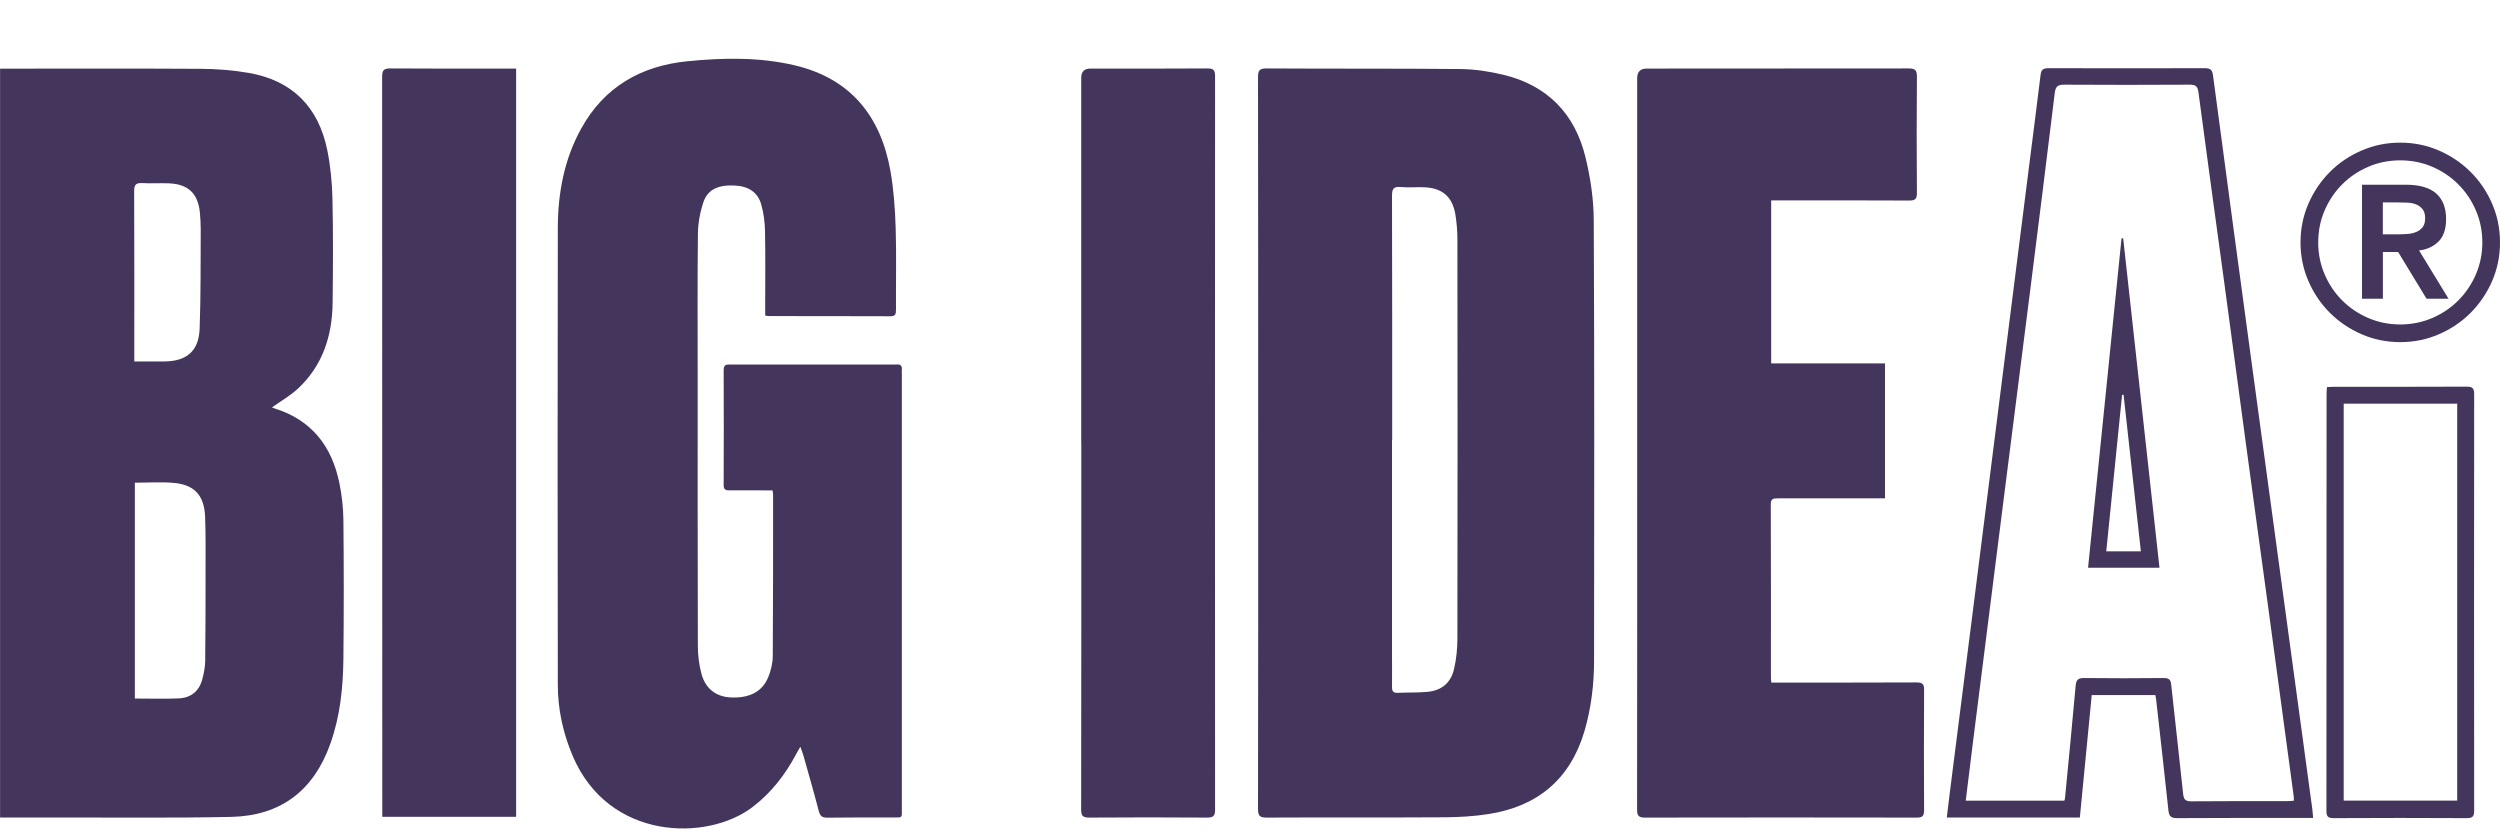
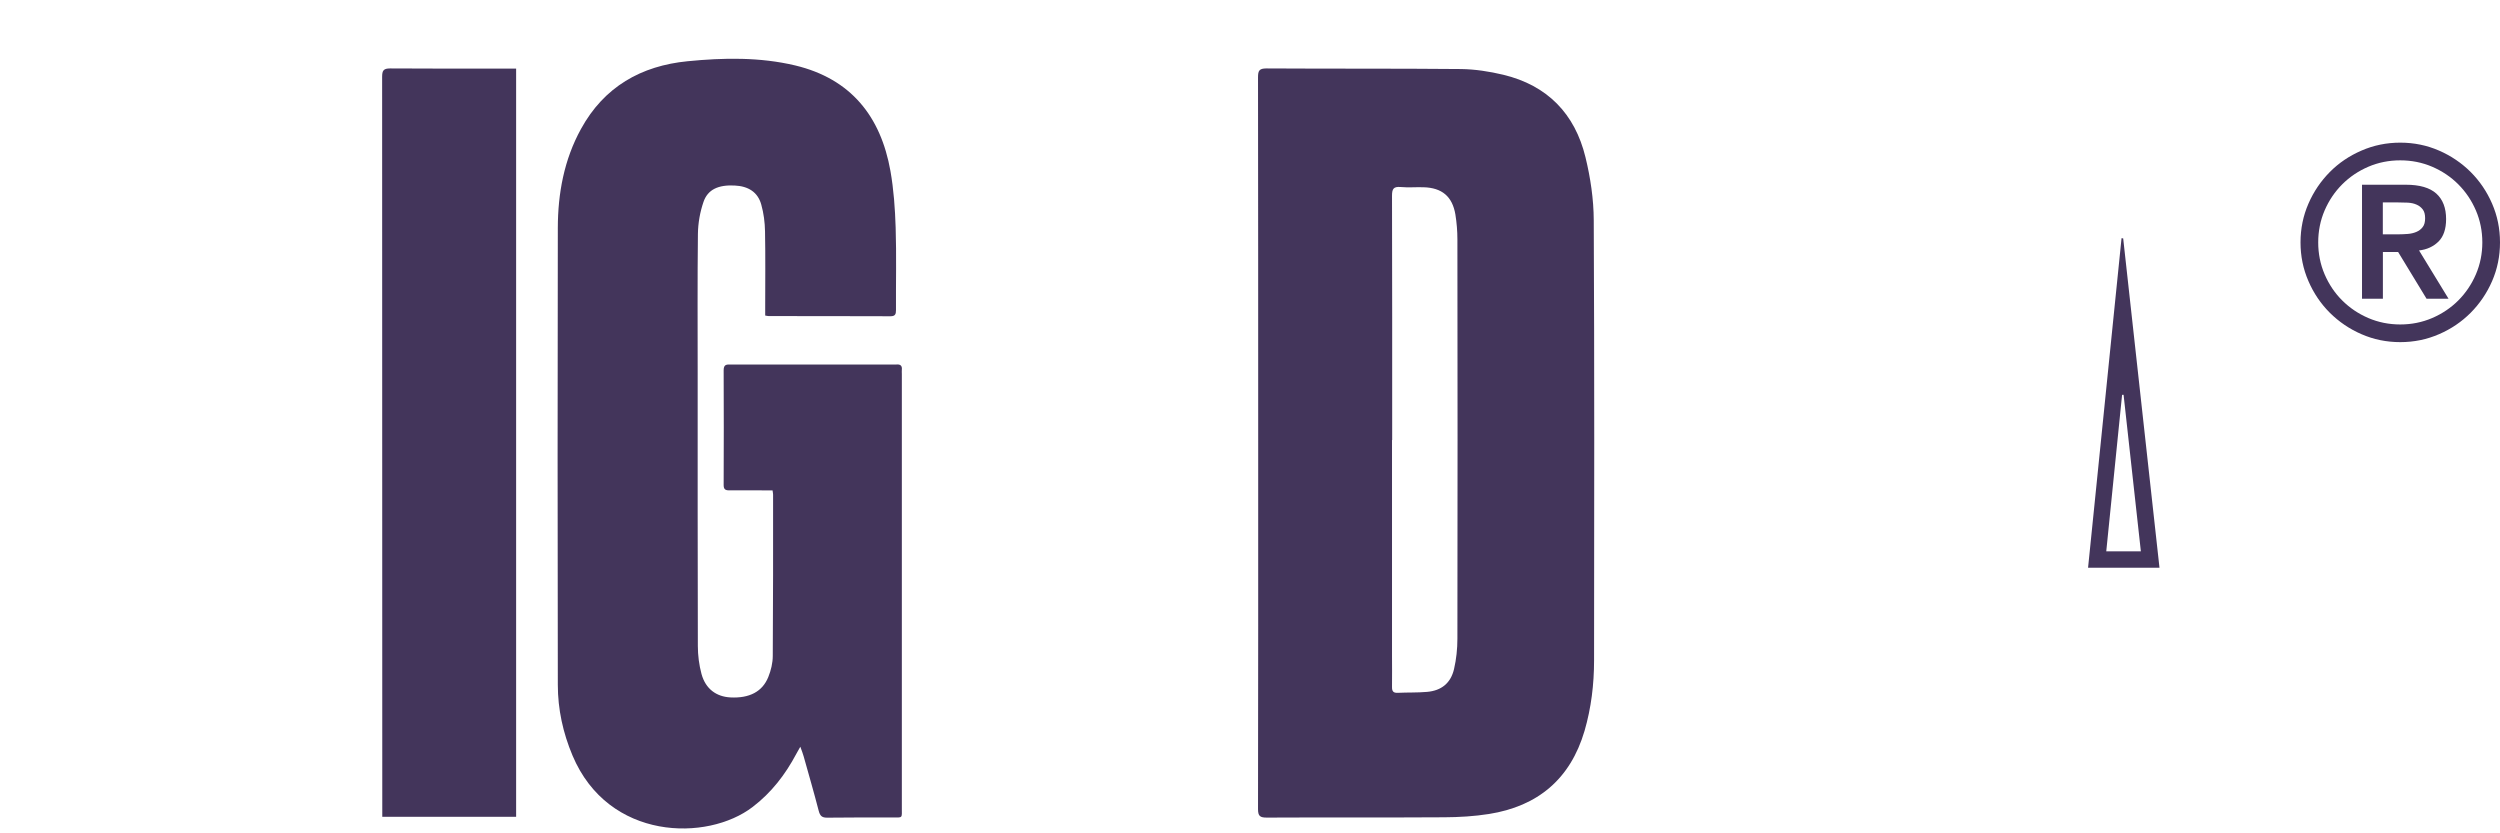
<svg xmlns="http://www.w3.org/2000/svg" width="102" height="34" viewBox="0 0 102 34" fill="none">
  <path d="M93.861 9.89C93.861 9.328 93.97 8.801 94.184 8.31C94.397 7.818 94.691 7.387 95.058 7.017C95.425 6.647 95.856 6.356 96.351 6.143C96.842 5.929 97.369 5.82 97.931 5.82C98.492 5.82 99.019 5.929 99.51 6.143C100.002 6.356 100.433 6.65 100.803 7.017C101.17 7.384 101.464 7.815 101.678 8.31C101.891 8.801 102 9.328 102 9.89C102 10.451 101.891 10.978 101.678 11.469C101.464 11.961 101.17 12.392 100.803 12.762C100.436 13.129 100.005 13.423 99.51 13.636C99.019 13.85 98.492 13.959 97.931 13.959C97.369 13.959 96.842 13.85 96.351 13.636C95.859 13.423 95.428 13.129 95.058 12.762C94.691 12.395 94.397 11.964 94.184 11.469C93.97 10.978 93.861 10.451 93.861 9.89ZM94.583 9.89C94.583 10.349 94.669 10.783 94.844 11.192C95.02 11.6 95.259 11.958 95.562 12.258C95.866 12.561 96.22 12.8 96.628 12.976C97.037 13.151 97.471 13.238 97.931 13.238C98.39 13.238 98.824 13.151 99.233 12.976C99.641 12.8 99.996 12.561 100.299 12.258C100.602 11.954 100.841 11.6 101.017 11.192C101.192 10.783 101.279 10.349 101.279 9.89C101.279 9.43 101.192 8.996 101.017 8.587C100.841 8.179 100.602 7.825 100.299 7.521C99.996 7.218 99.641 6.979 99.233 6.803C98.824 6.628 98.39 6.542 97.931 6.542C97.471 6.542 97.037 6.628 96.628 6.803C96.22 6.979 95.866 7.218 95.562 7.521C95.259 7.825 95.02 8.179 94.844 8.587C94.669 8.996 94.583 9.43 94.583 9.89ZM96.367 7.537H98.16C98.722 7.537 99.137 7.659 99.402 7.898C99.667 8.137 99.801 8.485 99.801 8.938C99.801 9.347 99.695 9.653 99.488 9.858C99.278 10.062 99.016 10.183 98.697 10.218L99.9 12.188H99.003L97.844 10.282H97.222V12.188H96.37V7.537H96.367ZM97.219 9.561H97.841C97.972 9.561 98.103 9.554 98.234 9.545C98.365 9.535 98.483 9.507 98.588 9.462C98.693 9.417 98.78 9.353 98.847 9.264C98.914 9.178 98.945 9.057 98.945 8.903C98.945 8.75 98.914 8.629 98.847 8.543C98.78 8.457 98.697 8.39 98.588 8.345C98.483 8.3 98.365 8.275 98.234 8.268C98.103 8.262 97.972 8.259 97.841 8.259H97.219V9.561Z" fill="#43355B" />
-   <path d="M0.003 33.354V2.801C0.112 2.801 0.207 2.801 0.306 2.801C2.933 2.801 5.56 2.792 8.186 2.808C8.841 2.811 9.501 2.862 10.143 2.974C11.927 3.28 12.996 4.368 13.354 6.13C13.485 6.778 13.548 7.448 13.564 8.109C13.596 9.523 13.587 10.94 13.571 12.354C13.555 13.697 13.168 14.91 12.16 15.852C11.841 16.148 11.451 16.369 11.097 16.621C11.11 16.627 11.151 16.649 11.196 16.662C12.712 17.131 13.542 18.207 13.848 19.717C13.95 20.211 14.005 20.725 14.011 21.229C14.03 23.106 14.03 24.983 14.011 26.863C13.998 28.05 13.88 29.224 13.475 30.354C12.795 32.256 11.455 33.284 9.434 33.329C7.076 33.38 4.717 33.351 2.362 33.354C1.586 33.354 0.811 33.354 0 33.354H0.003ZM5.502 19.691V28.5C6.115 28.5 6.706 28.519 7.296 28.494C7.791 28.471 8.126 28.2 8.253 27.715C8.317 27.475 8.368 27.226 8.372 26.981C8.387 25.733 8.387 24.485 8.387 23.237C8.387 22.516 8.397 21.794 8.368 21.073C8.333 20.211 7.928 19.771 7.079 19.701C6.565 19.656 6.048 19.694 5.502 19.694V19.691ZM5.48 14.747C5.92 14.747 6.316 14.751 6.712 14.747C7.618 14.738 8.11 14.323 8.145 13.413C8.196 12.066 8.18 10.716 8.19 9.366C8.19 9.136 8.177 8.903 8.155 8.674C8.078 7.892 7.682 7.515 6.897 7.48C6.536 7.464 6.176 7.493 5.815 7.47C5.553 7.455 5.47 7.531 5.474 7.802C5.483 10.001 5.48 12.2 5.48 14.403V14.747Z" fill="#43355B" />
  <path d="M51.334 18.054C51.334 13.088 51.334 8.122 51.327 3.152C51.327 2.884 51.378 2.792 51.672 2.792C54.318 2.808 56.964 2.792 59.606 2.817C60.184 2.824 60.768 2.916 61.333 3.05C63.13 3.481 64.256 4.64 64.687 6.414C64.891 7.25 65.022 8.128 65.025 8.99C65.054 14.974 65.045 20.958 65.038 26.942C65.038 27.916 64.923 28.88 64.649 29.821C64.071 31.784 62.743 32.895 60.749 33.211C60.149 33.306 59.536 33.342 58.926 33.345C56.514 33.361 54.097 33.345 51.685 33.358C51.41 33.358 51.327 33.297 51.327 33.01C51.337 28.024 51.334 23.039 51.334 18.054ZM56.794 17.955C56.794 20.878 56.794 23.802 56.794 26.722C56.794 27.156 56.801 27.59 56.794 28.028C56.791 28.206 56.849 28.277 57.034 28.267C57.429 28.248 57.828 28.264 58.224 28.229C58.811 28.178 59.191 27.871 59.325 27.297C59.418 26.895 59.462 26.473 59.462 26.062C59.472 20.633 59.469 15.204 59.462 9.772C59.462 9.43 59.434 9.086 59.38 8.75C59.255 8.013 58.831 7.662 58.084 7.64C57.771 7.63 57.452 7.659 57.142 7.63C56.845 7.605 56.794 7.72 56.794 7.991C56.804 11.31 56.801 14.633 56.801 17.952L56.794 17.955Z" fill="#43355B" />
  <path d="M31.22 12.874C31.22 12.749 31.22 12.65 31.22 12.548C31.22 11.511 31.233 10.477 31.213 9.44C31.207 9.073 31.159 8.699 31.06 8.348C30.92 7.841 30.534 7.595 29.972 7.569C29.314 7.537 28.877 7.726 28.702 8.24C28.561 8.651 28.481 9.101 28.475 9.539C28.453 11.454 28.465 13.368 28.465 15.284C28.465 18.973 28.462 22.666 28.472 26.355C28.472 26.738 28.523 27.134 28.622 27.501C28.788 28.107 29.225 28.426 29.806 28.455C30.572 28.494 31.108 28.222 31.348 27.619C31.456 27.351 31.529 27.048 31.529 26.76C31.545 24.568 31.542 22.375 31.542 20.186C31.542 20.141 31.533 20.096 31.52 20.007C31.373 20.007 31.229 20.007 31.086 20.007C30.642 20.007 30.198 20.001 29.755 20.007C29.592 20.007 29.525 19.962 29.525 19.79C29.532 18.226 29.532 16.665 29.525 15.102C29.525 14.849 29.669 14.872 29.828 14.872C32.046 14.872 34.268 14.872 36.486 14.872C36.515 14.872 36.54 14.872 36.569 14.872C36.732 14.856 36.815 14.916 36.795 15.089C36.789 15.143 36.795 15.2 36.795 15.255C36.795 21.156 36.795 27.057 36.795 32.959C36.795 33.396 36.847 33.354 36.39 33.354C35.513 33.354 34.632 33.348 33.754 33.361C33.531 33.364 33.457 33.284 33.403 33.08C33.211 32.339 32.998 31.602 32.79 30.862C32.758 30.747 32.714 30.635 32.653 30.466C32.583 30.593 32.535 30.673 32.49 30.756C32.043 31.599 31.475 32.339 30.709 32.923C28.864 34.34 24.827 34.309 23.359 30.826C22.97 29.901 22.759 28.94 22.759 27.941C22.749 21.727 22.746 15.51 22.759 9.296C22.762 7.889 23.014 6.516 23.704 5.262C24.645 3.542 26.161 2.683 28.057 2.498C29.522 2.354 30.996 2.326 32.445 2.67C34.718 3.216 35.934 4.748 36.33 6.976C36.464 7.735 36.518 8.517 36.543 9.293C36.578 10.41 36.55 11.53 36.556 12.65C36.556 12.816 36.527 12.903 36.333 12.903C34.676 12.896 33.023 12.899 31.367 12.896C31.331 12.896 31.296 12.887 31.22 12.874Z" fill="#43355B" />
-   <path d="M72.264 8.179V14.827H76.908V20.333H76.585C75.235 20.333 73.885 20.333 72.535 20.333C72.356 20.333 72.248 20.342 72.248 20.578C72.257 22.937 72.254 25.296 72.254 27.654C72.254 27.709 72.264 27.759 72.27 27.849H72.609C74.469 27.849 76.327 27.852 78.187 27.843C78.427 27.843 78.507 27.9 78.503 28.149C78.494 29.786 78.494 31.424 78.503 33.061C78.503 33.291 78.436 33.358 78.207 33.358C74.507 33.351 70.805 33.351 67.106 33.358C66.832 33.358 66.793 33.255 66.793 33.022C66.8 27.906 66.797 22.793 66.797 17.677C66.797 12.848 66.797 8.02 66.797 3.191C66.797 2.929 66.925 2.798 67.183 2.798C70.745 2.798 74.306 2.798 77.865 2.792C78.124 2.792 78.213 2.849 78.21 3.124C78.197 4.707 78.197 6.287 78.21 7.87C78.21 8.112 78.149 8.182 77.9 8.182C76.142 8.173 74.386 8.176 72.628 8.176C72.519 8.176 72.407 8.176 72.267 8.176L72.264 8.179Z" fill="#43355B" />
  <path d="M21.058 2.798V33.326H15.597C15.597 33.22 15.597 33.121 15.597 33.022C15.597 23.061 15.597 13.097 15.591 3.136C15.591 2.875 15.648 2.792 15.923 2.792C17.531 2.805 19.143 2.798 20.752 2.798H21.058Z" fill="#43355B" />
-   <path d="M44.114 18.095C44.114 13.12 44.114 8.144 44.114 3.172C44.114 2.923 44.24 2.798 44.491 2.798C46.08 2.798 47.673 2.805 49.262 2.792C49.505 2.792 49.575 2.856 49.575 3.101C49.569 13.078 49.569 23.058 49.575 33.035C49.575 33.294 49.498 33.358 49.249 33.358C47.65 33.348 46.051 33.345 44.449 33.358C44.184 33.358 44.108 33.291 44.111 33.019C44.12 28.044 44.117 23.068 44.117 18.095H44.114Z" fill="#43355B" />
-   <path d="M94.369 33.373H94.066C92.317 33.373 90.571 33.367 88.822 33.38C88.567 33.38 88.496 33.297 88.471 33.061C88.311 31.545 88.136 30.029 87.967 28.512C87.96 28.468 87.951 28.423 87.938 28.359H85.343C85.18 30.029 85.021 31.691 84.858 33.354H79.429C79.506 32.719 79.579 32.106 79.659 31.497C79.93 29.352 80.205 27.207 80.476 25.062C80.894 21.759 81.309 18.459 81.727 15.156C82.088 12.306 82.448 9.452 82.809 6.602C82.959 5.418 83.112 4.237 83.256 3.053C83.281 2.846 83.364 2.782 83.575 2.782C85.704 2.788 87.829 2.788 89.958 2.782C90.182 2.782 90.261 2.849 90.29 3.069C90.81 6.973 91.334 10.876 91.864 14.779C92.575 20.036 93.293 25.292 94.008 30.549C94.12 31.363 94.232 32.18 94.34 32.993C94.356 33.108 94.363 33.227 94.375 33.373H94.369ZM84.226 32.668C84.239 32.617 84.252 32.591 84.252 32.566C84.398 31.037 84.552 29.512 84.686 27.983C84.708 27.734 84.785 27.66 85.037 27.664C86.119 27.676 87.201 27.676 88.283 27.664C88.503 27.664 88.564 27.737 88.586 27.941C88.742 29.422 88.918 30.9 89.071 32.381C89.093 32.611 89.157 32.694 89.403 32.694C90.708 32.681 92.01 32.687 93.316 32.687C93.405 32.687 93.491 32.674 93.59 32.668C93.587 32.585 93.59 32.528 93.581 32.473C93.236 29.917 92.894 27.36 92.547 24.807C92.243 22.573 91.934 20.342 91.634 18.108C91.327 15.845 91.027 13.582 90.721 11.319C90.379 8.801 90.028 6.286 89.697 3.765C89.661 3.51 89.575 3.455 89.336 3.455C87.635 3.465 85.934 3.465 84.229 3.455C83.968 3.455 83.869 3.513 83.834 3.794C83.511 6.455 83.176 9.114 82.841 11.773C82.461 14.789 82.075 17.805 81.692 20.824C81.287 24.016 80.885 27.207 80.482 30.399C80.387 31.149 80.297 31.896 80.202 32.668H84.226Z" fill="#43355B" />
-   <path d="M94.937 15.794C95.042 15.788 95.125 15.781 95.205 15.781C97.017 15.781 98.827 15.785 100.64 15.775C100.892 15.775 100.946 15.852 100.946 16.091C100.94 21.75 100.94 27.405 100.946 33.064C100.946 33.3 100.895 33.38 100.643 33.38C98.83 33.37 97.021 33.37 95.208 33.38C94.972 33.38 94.918 33.303 94.918 33.08C94.924 27.412 94.921 21.747 94.924 16.078C94.924 15.989 94.933 15.9 94.94 15.794H94.937ZM95.623 16.471V32.665H100.254V16.471H95.623Z" fill="#43355B" />
  <path d="M86.626 9.727C87.117 14.198 87.609 18.67 88.107 23.164H85.193C85.649 18.676 86.103 14.195 86.559 9.718C86.581 9.718 86.603 9.724 86.626 9.727ZM85.936 22.493H87.347C87.111 20.346 86.875 18.226 86.642 16.107C86.623 16.107 86.6 16.107 86.581 16.11C86.367 18.233 86.153 20.352 85.936 22.49V22.493Z" fill="#43355B" />
</svg>